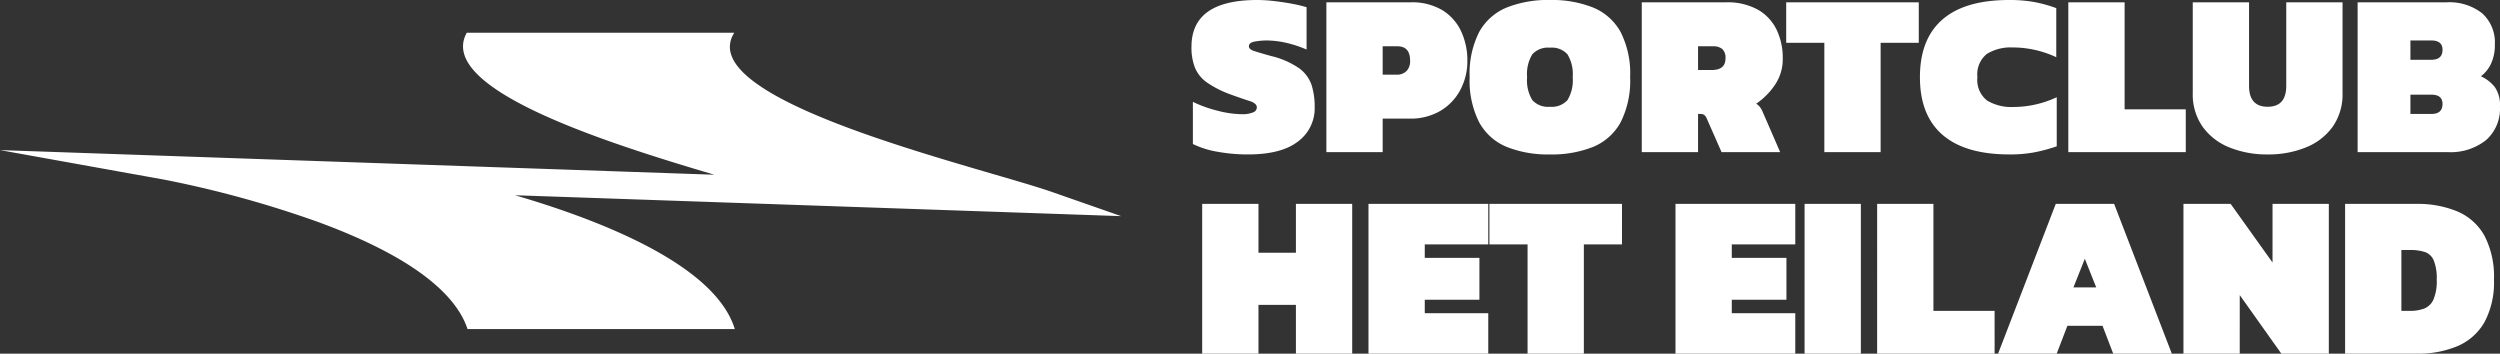
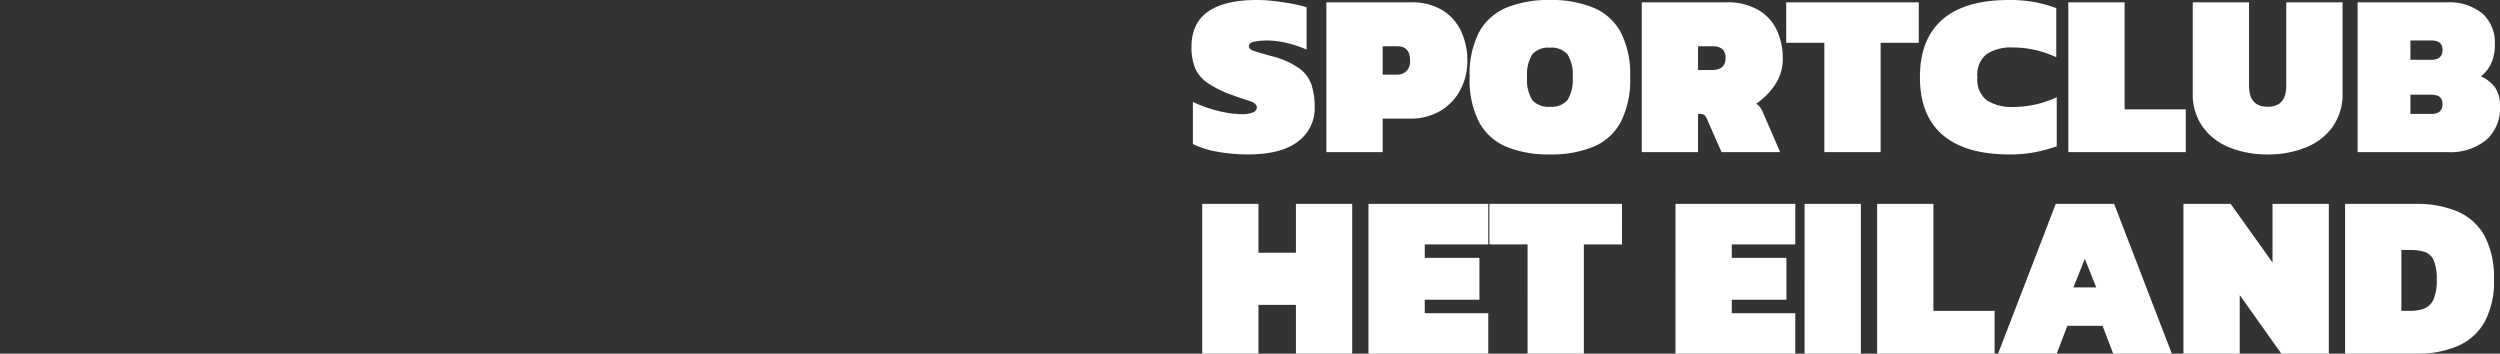
<svg xmlns="http://www.w3.org/2000/svg" width="322.465" height="45.62" viewBox="0 0 322.465 45.62">
  <rect x="0" y="0" width="322.465" height="45.62" fill="#333333" stroke="none" />
  <g id="Group_1166" data-name="Group 1166" transform="translate(203.175 -164.575)">
    <path id="Path_76" data-name="Path 76" d="M-77.025.3a21.85,21.85,0,0,1-3.93-.345,11.559,11.559,0,0,1-3.18-1V-6.48a16.444,16.444,0,0,0,3.18,1.14,12.955,12.955,0,0,0,3.15.45,3.576,3.576,0,0,0,1.41-.225.709.709,0,0,0,.51-.645q0-.54-.96-.84t-2.52-.87a13.268,13.268,0,0,1-2.94-1.5,4.453,4.453,0,0,1-1.545-1.875,7.051,7.051,0,0,1-.465-2.745q0-6.03,8.49-6.03a19.11,19.11,0,0,1,2.145.135q1.185.135,2.31.345a17.544,17.544,0,0,1,1.9.45v5.46a14.992,14.992,0,0,0-2.91-.93,12.043,12.043,0,0,0-2.22-.24,8.962,8.962,0,0,0-1.53.135q-.78.135-.78.615,0,.39.69.615t2.19.645a10.722,10.722,0,0,1,3.6,1.575,4.435,4.435,0,0,1,1.605,2.16,9.261,9.261,0,0,1,.4,2.865,5.309,5.309,0,0,1-2.16,4.425Q-72.735.3-77.025.3Zm10.11-.3V-19.32h10.86a7.589,7.589,0,0,1,4.11,1.02,6.313,6.313,0,0,1,2.415,2.73,8.857,8.857,0,0,1,.8,3.78A7.859,7.859,0,0,1-49.65-8,6.864,6.864,0,0,1-52.23-5.31a7.577,7.577,0,0,1-3.945.99h-3.48V0Zm7.26-9.99h1.77a1.723,1.723,0,0,0,1.32-.48,1.853,1.853,0,0,0,.45-1.32q0-1.86-1.65-1.86h-1.89ZM-38.085.3a14.327,14.327,0,0,1-5.58-.975,7.139,7.139,0,0,1-3.54-3.165,11.866,11.866,0,0,1-1.23-5.82,11.849,11.849,0,0,1,1.23-5.835,7.156,7.156,0,0,1,3.54-3.15,14.327,14.327,0,0,1,5.58-.975,14.327,14.327,0,0,1,5.58.975,7.156,7.156,0,0,1,3.54,3.15,11.849,11.849,0,0,1,1.23,5.835,11.866,11.866,0,0,1-1.23,5.82,7.139,7.139,0,0,1-3.54,3.165A14.327,14.327,0,0,1-38.085.3Zm0-6.15a2.719,2.719,0,0,0,2.265-.855,4.885,4.885,0,0,0,.675-2.955,4.885,4.885,0,0,0-.675-2.955,2.719,2.719,0,0,0-2.265-.855,2.719,2.719,0,0,0-2.265.855,4.885,4.885,0,0,0-.675,2.955,4.885,4.885,0,0,0,.675,2.955A2.719,2.719,0,0,0-38.085-5.85ZM-26.235,0V-19.32h10.86a8.065,8.065,0,0,1,4.11.945A5.949,5.949,0,0,1-8.85-15.8a8.365,8.365,0,0,1,.8,3.7A5.912,5.912,0,0,1-9.06-8.67a9.153,9.153,0,0,1-2.415,2.43,1.784,1.784,0,0,1,.51.465,3.078,3.078,0,0,1,.3.525L-8.385,0h-7.56l-1.89-4.29a1.177,1.177,0,0,0-.33-.495.837.837,0,0,0-.51-.135h-.3V0Zm7.26-10.59h1.77q1.77,0,1.77-1.5a1.538,1.538,0,0,0-.405-1.2,1.833,1.833,0,0,0-1.245-.36h-1.89ZM-2.685,0V-14.1h-4.92v-5.22h17.1v5.22H4.575V0Zm23.88.3q-5.7,0-8.625-2.52T9.645-9.66q0-4.92,2.9-7.44t8.6-2.52a17.8,17.8,0,0,1,3.285.27,17.451,17.451,0,0,1,2.8.78v6.33a13.252,13.252,0,0,0-5.61-1.26,5.9,5.9,0,0,0-3.33.825,3.369,3.369,0,0,0-1.23,3.015,3.334,3.334,0,0,0,1.26,3.015,6.055,6.055,0,0,0,3.36.825,13.252,13.252,0,0,0,5.61-1.26V-.75A21.162,21.162,0,0,1,24.48.015,16.883,16.883,0,0,1,21.195.3Zm7.59-.3V-19.32h7.26v13.8h7.89V0Zm25.71.3a12.837,12.837,0,0,1-4.92-.9A7.821,7.821,0,0,1,46.11-3.27a7.246,7.246,0,0,1-1.275-4.35v-11.7h7.26V-8.55q0,2.7,2.4,2.7t2.4-2.7V-19.32h7.26v11.7A7.246,7.246,0,0,1,62.88-3.27,7.821,7.821,0,0,1,59.415-.6,12.837,12.837,0,0,1,54.495.3ZM66.1,0V-19.32h11.46a6.836,6.836,0,0,1,4.6,1.41A5.057,5.057,0,0,1,83.8-13.86a5.592,5.592,0,0,1-.495,2.46A4.312,4.312,0,0,1,82-9.78a4.835,4.835,0,0,1,1.8,1.395,4.1,4.1,0,0,1,.66,2.535A5.4,5.4,0,0,1,82.68-1.56,7.344,7.344,0,0,1,77.685,0Zm6.81-11.91h2.7q1.44,0,1.44-1.29,0-1.2-1.44-1.2h-2.7Zm0,6.99h2.7q1.44,0,1.44-1.29,0-1.2-1.44-1.2h-2.7ZM-82.935,26V6.68h7.26v6.3h4.83V6.68h7.26V26h-7.26V19.7h-4.83V26Zm21.45,0V6.68h15.45V11.9h-8.19v1.74h7.05v5.4h-7.05v1.74h8.19V26Zm20.52,0V11.9h-4.92V6.68h17.1V11.9h-4.92V26Zm19.08,0V6.68h15.45V11.9h-8.19v1.74h7.05v5.4h-7.05v1.74h8.19V26Zm16.65,0V6.68h7.26V26Zm9.36,0V6.68h7.26v13.8h7.89V26Zm15.6,0,7.44-19.32h7.53L42.135,26h-7.56l-1.38-3.6h-4.53L27.285,26Zm9.72-8.55h2.94l-1.47-3.69ZM43.635,26V6.68h6.09l5.4,7.56V6.68h7.26V26h-6.12l-5.37-7.56V26Zm20.85,0V6.68h9.18a13.281,13.281,0,0,1,5.31.975,7.231,7.231,0,0,1,3.48,3.12,11.387,11.387,0,0,1,1.23,5.685,10.823,10.823,0,0,1-1.215,5.46,7.3,7.3,0,0,1-3.45,3.09,13.162,13.162,0,0,1-5.355.99Zm7.26-5.52h1.08a5.181,5.181,0,0,0,1.86-.3,2.209,2.209,0,0,0,1.2-1.17,6.064,6.064,0,0,0,.42-2.55,6.136,6.136,0,0,0-.39-2.5,1.941,1.941,0,0,0-1.155-1.08,6.213,6.213,0,0,0-1.935-.255h-1.08Z" transform="translate(34.825 184.195)" fill="#fff" />
-     <path id="Path_4" data-name="Path 4" d="M181.5,387.669l78.181,2.694-8.832-3.086c-1.774-.622-4.506-1.419-7.671-2.341-14.237-4.156-37.913-11.068-33.4-18.227h-34.5c-3.995,7.161,17.651,14.1,31.94,18.313L157.169,383.3l-42.1-1.454,21.129,3.8a137.8,137.8,0,0,1,20.026,5.517c13.114,4.841,17.849,9.813,19.151,13.77h34.474c-2.489-8.151-16.828-13.895-28.347-17.265" transform="translate(-318.244 -197.91)" fill="#fff" />
  </g>
</svg>